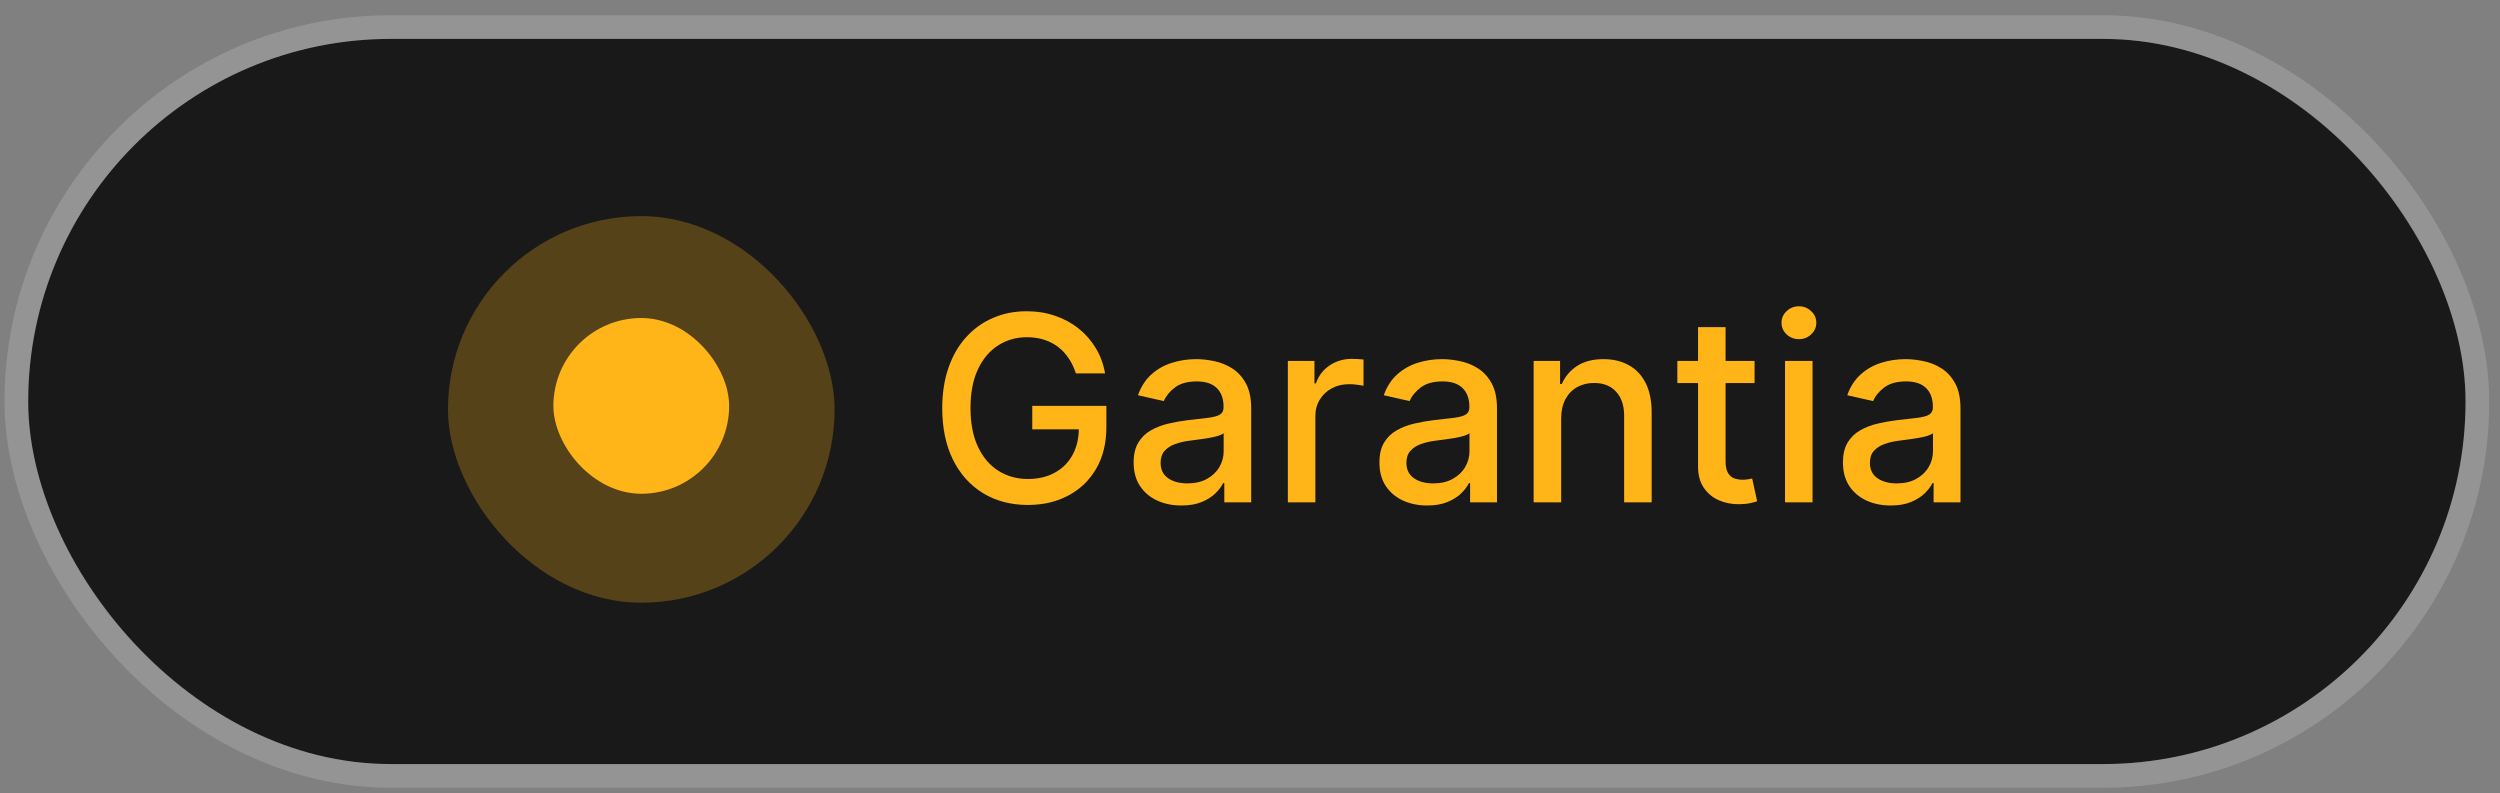
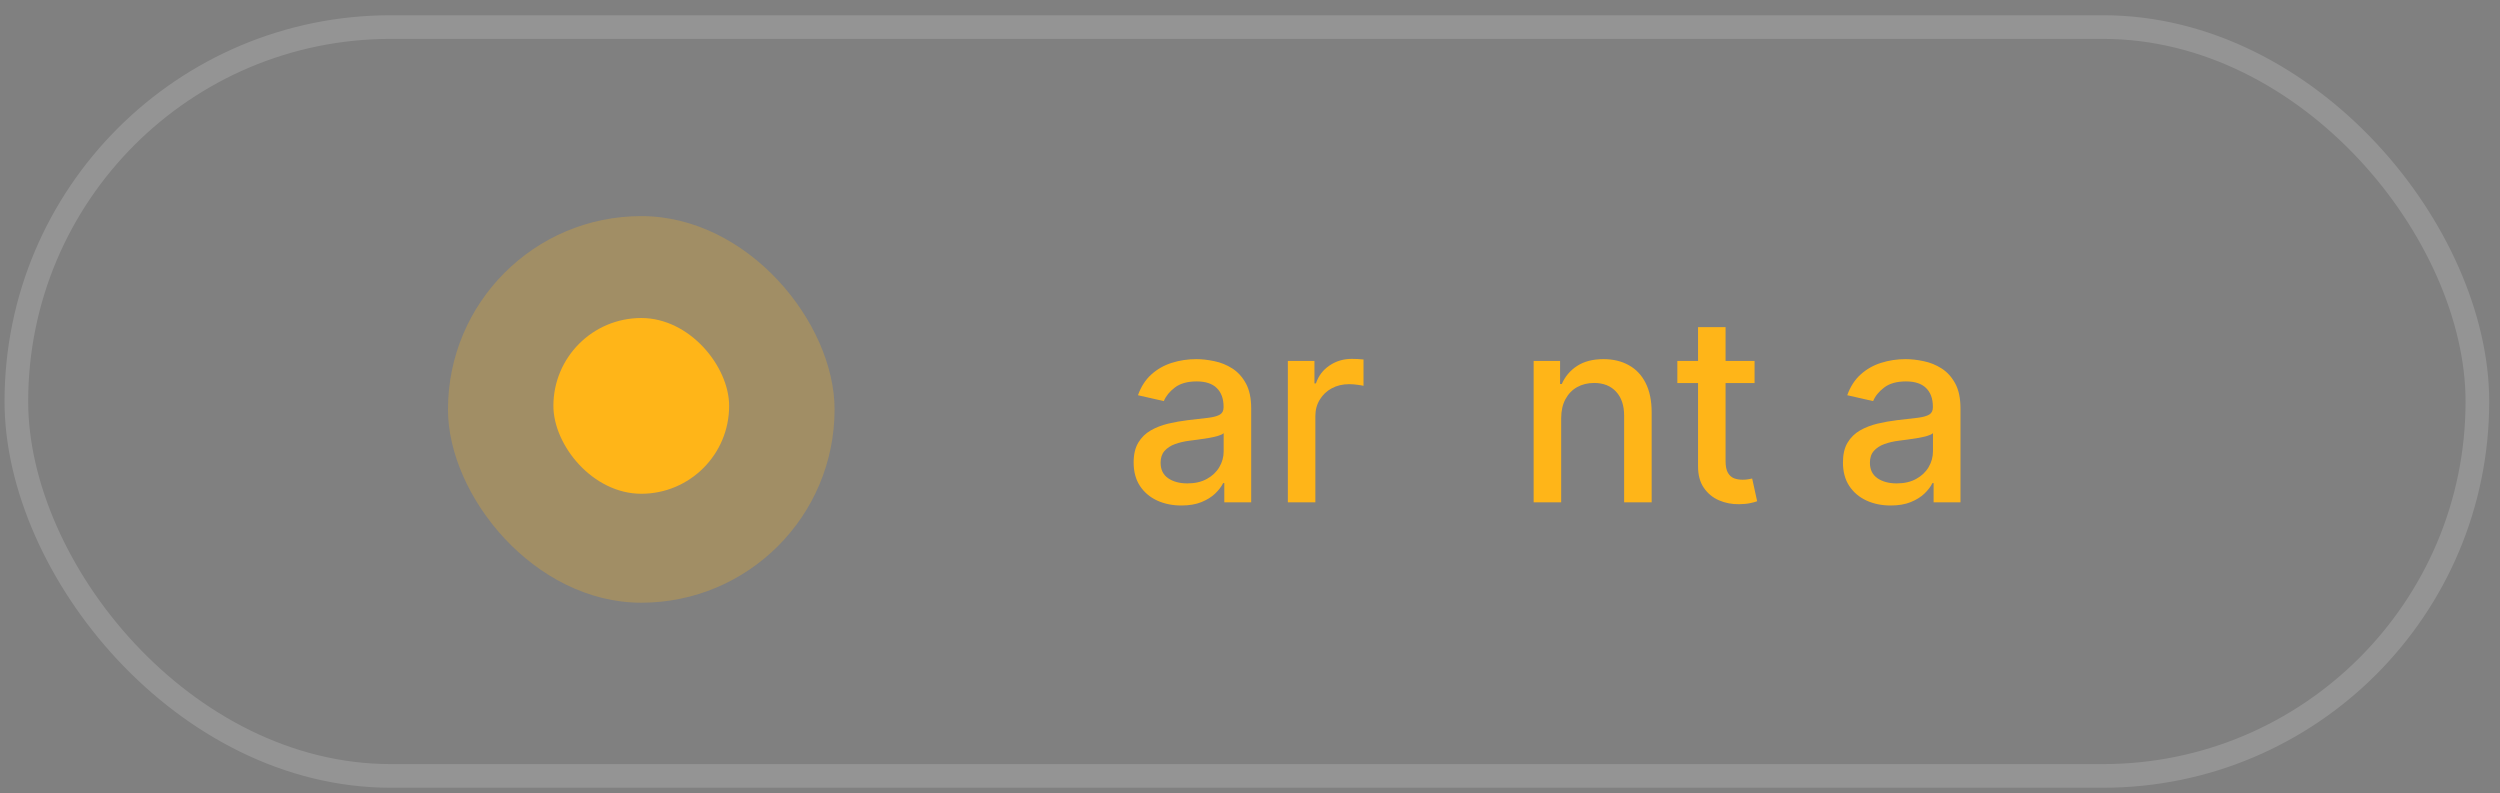
<svg xmlns="http://www.w3.org/2000/svg" width="145" height="46" viewBox="0 0 145 46" fill="none">
  <rect x="0" y="0" width="145" height="46" fill="#808080" stroke="none" />
  <g id="Text">
-     <rect x="1.636" y="2.256" width="141.366" height="42.059" rx="21.03" fill="#191919" />
    <rect x="0.949" y="1.57" width="142.739" height="43.433" rx="21.716" stroke="white" stroke-opacity="0.16" stroke-width="1.373" />
    <g id="Frame 44">
      <g id="Pulse">
        <g id="Big" opacity="0.258">
          <rect x="25.982" y="12.534" width="22.424" height="22.424" rx="11.212" fill="#ffb518" />
        </g>
        <g id="Small">
          <rect x="32.097" y="18.445" width="10.193" height="10.193" rx="5.096" fill="#ffb518" />
        </g>
      </g>
      <g id="Text â Free Trial">
-         <path d="M62.402 21.657C62.299 21.333 62.16 21.043 61.986 20.787C61.815 20.527 61.61 20.306 61.372 20.125C61.133 19.94 60.861 19.799 60.555 19.703C60.252 19.607 59.919 19.559 59.556 19.559C58.941 19.559 58.385 19.717 57.891 20.034C57.396 20.351 57.004 20.816 56.716 21.428C56.431 22.036 56.289 22.782 56.289 23.665C56.289 24.551 56.433 25.3 56.721 25.912C57.01 26.525 57.405 26.989 57.907 27.306C58.408 27.623 58.98 27.781 59.62 27.781C60.215 27.781 60.733 27.66 61.174 27.418C61.619 27.176 61.962 26.834 62.205 26.393C62.45 25.948 62.573 25.425 62.573 24.823L63 24.903H59.871V23.542H64.169V24.786C64.169 25.704 63.973 26.502 63.582 27.178C63.194 27.851 62.657 28.37 61.969 28.737C61.286 29.103 60.503 29.287 59.62 29.287C58.631 29.287 57.762 29.059 57.015 28.603C56.271 28.148 55.691 27.502 55.274 26.665C54.858 25.825 54.65 24.829 54.65 23.675C54.65 22.803 54.771 22.02 55.013 21.326C55.255 20.632 55.595 20.043 56.033 19.559C56.474 19.071 56.992 18.7 57.586 18.443C58.184 18.183 58.837 18.053 59.546 18.053C60.136 18.053 60.686 18.141 61.195 18.315C61.708 18.489 62.163 18.737 62.562 19.057C62.964 19.378 63.297 19.758 63.561 20.2C63.824 20.637 64.002 21.123 64.094 21.657H62.402Z" fill="#ffb518" />
        <path d="M68.522 29.319C68.002 29.319 67.532 29.223 67.112 29.03C66.692 28.835 66.359 28.552 66.114 28.181C65.872 27.811 65.751 27.358 65.751 26.82C65.751 26.357 65.84 25.977 66.018 25.677C66.196 25.378 66.436 25.142 66.739 24.967C67.041 24.793 67.379 24.661 67.753 24.572C68.127 24.483 68.508 24.416 68.896 24.369C69.387 24.312 69.785 24.266 70.091 24.231C70.398 24.192 70.62 24.129 70.759 24.044C70.898 23.958 70.967 23.82 70.967 23.627V23.59C70.967 23.124 70.835 22.762 70.572 22.506C70.312 22.25 69.924 22.122 69.408 22.122C68.871 22.122 68.447 22.241 68.137 22.48C67.831 22.714 67.62 22.976 67.502 23.264L66.002 22.923C66.18 22.424 66.44 22.022 66.781 21.716C67.127 21.406 67.523 21.182 67.972 21.043C68.42 20.901 68.892 20.83 69.387 20.83C69.714 20.83 70.061 20.869 70.428 20.947C70.798 21.022 71.143 21.161 71.464 21.364C71.787 21.567 72.053 21.857 72.259 22.234C72.466 22.608 72.569 23.093 72.569 23.691V29.137H71.01V28.016H70.946C70.843 28.222 70.688 28.425 70.481 28.625C70.275 28.824 70.01 28.989 69.686 29.121C69.362 29.253 68.974 29.319 68.522 29.319ZM68.869 28.037C69.31 28.037 69.688 27.95 70.001 27.776C70.317 27.601 70.558 27.373 70.722 27.092C70.889 26.808 70.972 26.503 70.972 26.179V25.122C70.915 25.179 70.805 25.233 70.641 25.282C70.481 25.329 70.298 25.37 70.091 25.405C69.885 25.437 69.684 25.468 69.488 25.496C69.292 25.521 69.129 25.542 68.997 25.56C68.687 25.599 68.404 25.665 68.148 25.758C67.895 25.85 67.692 25.984 67.539 26.158C67.39 26.329 67.315 26.557 67.315 26.841C67.315 27.236 67.461 27.535 67.753 27.738C68.045 27.938 68.417 28.037 68.869 28.037Z" fill="#ffb518" />
        <path d="M74.695 29.137V20.936H76.238V22.239H76.323C76.473 21.798 76.736 21.451 77.114 21.198C77.494 20.942 77.925 20.814 78.406 20.814C78.505 20.814 78.623 20.817 78.758 20.824C78.897 20.831 79.005 20.84 79.084 20.851V22.378C79.02 22.36 78.906 22.341 78.742 22.319C78.578 22.294 78.415 22.282 78.251 22.282C77.874 22.282 77.537 22.362 77.242 22.522C76.95 22.679 76.719 22.898 76.548 23.179C76.377 23.456 76.291 23.773 76.291 24.129V29.137H74.695Z" fill="#ffb518" />
-         <path d="M82.778 29.319C82.259 29.319 81.789 29.223 81.369 29.03C80.949 28.835 80.616 28.552 80.37 28.181C80.128 27.811 80.007 27.358 80.007 26.82C80.007 26.357 80.096 25.977 80.274 25.677C80.452 25.378 80.692 25.142 80.995 24.967C81.298 24.793 81.636 24.661 82.01 24.572C82.383 24.483 82.764 24.416 83.152 24.369C83.643 24.312 84.042 24.266 84.348 24.231C84.654 24.192 84.876 24.129 85.015 24.044C85.154 23.958 85.224 23.82 85.224 23.627V23.59C85.224 23.124 85.092 22.762 84.828 22.506C84.569 22.25 84.181 22.122 83.665 22.122C83.127 22.122 82.704 22.241 82.394 22.48C82.088 22.714 81.876 22.976 81.758 23.264L80.258 22.923C80.436 22.424 80.696 22.022 81.038 21.716C81.383 21.406 81.78 21.182 82.228 21.043C82.677 20.901 83.148 20.83 83.643 20.83C83.971 20.83 84.318 20.869 84.684 20.947C85.055 21.022 85.4 21.161 85.72 21.364C86.044 21.567 86.309 21.857 86.516 22.234C86.722 22.608 86.825 23.093 86.825 23.691V29.137H85.266V28.016H85.202C85.099 28.222 84.944 28.425 84.738 28.625C84.531 28.824 84.266 28.989 83.942 29.121C83.618 29.253 83.23 29.319 82.778 29.319ZM83.125 28.037C83.567 28.037 83.944 27.95 84.257 27.776C84.574 27.601 84.814 27.373 84.978 27.092C85.145 26.808 85.229 26.503 85.229 26.179V25.122C85.172 25.179 85.062 25.233 84.898 25.282C84.738 25.329 84.554 25.37 84.348 25.405C84.141 25.437 83.94 25.468 83.745 25.496C83.549 25.521 83.385 25.542 83.253 25.56C82.944 25.599 82.661 25.665 82.404 25.758C82.152 25.85 81.949 25.984 81.796 26.158C81.646 26.329 81.572 26.557 81.572 26.841C81.572 27.236 81.718 27.535 82.01 27.738C82.301 27.938 82.673 28.037 83.125 28.037Z" fill="#ffb518" />
        <path d="M90.548 24.268V29.137H88.951V20.936H90.484V22.271H90.585C90.774 21.837 91.069 21.488 91.472 21.225C91.877 20.961 92.388 20.83 93.004 20.83C93.563 20.83 94.052 20.947 94.472 21.182C94.892 21.413 95.218 21.759 95.449 22.218C95.68 22.677 95.796 23.245 95.796 23.921V29.137H94.2V24.113C94.2 23.519 94.045 23.054 93.735 22.72C93.426 22.382 93 22.212 92.459 22.212C92.089 22.212 91.76 22.293 91.472 22.453C91.187 22.613 90.961 22.848 90.793 23.157C90.63 23.464 90.548 23.834 90.548 24.268Z" fill="#ffb518" />
        <path d="M101.765 20.936V22.218H97.286V20.936H101.765ZM98.487 18.972H100.083V26.729C100.083 27.039 100.13 27.272 100.222 27.429C100.315 27.582 100.434 27.687 100.58 27.744C100.729 27.797 100.891 27.824 101.066 27.824C101.194 27.824 101.306 27.815 101.402 27.797C101.498 27.779 101.573 27.765 101.626 27.754L101.915 29.073C101.822 29.109 101.69 29.144 101.519 29.18C101.349 29.219 101.135 29.24 100.879 29.244C100.459 29.251 100.067 29.176 99.704 29.02C99.341 28.863 99.047 28.621 98.823 28.294C98.599 27.966 98.487 27.555 98.487 27.06V18.972Z" fill="#ffb518" />
-         <path d="M103.531 29.137V20.936H105.127V29.137H103.531ZM104.337 19.671C104.06 19.671 103.821 19.579 103.622 19.393C103.426 19.205 103.328 18.981 103.328 18.721C103.328 18.457 103.426 18.233 103.622 18.048C103.821 17.86 104.06 17.765 104.337 17.765C104.615 17.765 104.851 17.86 105.047 18.048C105.247 18.233 105.346 18.457 105.346 18.721C105.346 18.981 105.247 19.205 105.047 19.393C104.851 19.579 104.615 19.671 104.337 19.671Z" fill="#ffb518" />
        <path d="M109.661 29.319C109.142 29.319 108.672 29.223 108.252 29.03C107.832 28.835 107.499 28.552 107.254 28.181C107.012 27.811 106.891 27.358 106.891 26.82C106.891 26.357 106.979 25.977 107.157 25.677C107.335 25.378 107.576 25.142 107.878 24.967C108.181 24.793 108.519 24.661 108.893 24.572C109.266 24.483 109.647 24.416 110.035 24.369C110.526 24.312 110.925 24.266 111.231 24.231C111.537 24.192 111.76 24.129 111.898 24.044C112.037 23.958 112.107 23.82 112.107 23.627V23.59C112.107 23.124 111.975 22.762 111.712 22.506C111.452 22.25 111.064 22.122 110.548 22.122C110.01 22.122 109.587 22.241 109.277 22.48C108.971 22.714 108.759 22.976 108.642 23.264L107.141 22.923C107.319 22.424 107.579 22.022 107.921 21.716C108.266 21.406 108.663 21.182 109.112 21.043C109.56 20.901 110.032 20.83 110.526 20.83C110.854 20.83 111.201 20.869 111.567 20.947C111.938 21.022 112.283 21.161 112.603 21.364C112.927 21.567 113.192 21.857 113.399 22.234C113.605 22.608 113.708 23.093 113.708 23.691V29.137H112.149V28.016H112.085C111.982 28.222 111.827 28.425 111.621 28.625C111.414 28.824 111.149 28.989 110.825 29.121C110.501 29.253 110.113 29.319 109.661 29.319ZM110.008 28.037C110.45 28.037 110.827 27.95 111.14 27.776C111.457 27.601 111.697 27.373 111.861 27.092C112.028 26.808 112.112 26.503 112.112 26.179V25.122C112.055 25.179 111.945 25.233 111.781 25.282C111.621 25.329 111.438 25.37 111.231 25.405C111.025 25.437 110.824 25.468 110.628 25.496C110.432 25.521 110.268 25.542 110.137 25.56C109.827 25.599 109.544 25.665 109.288 25.758C109.035 25.85 108.832 25.984 108.679 26.158C108.53 26.329 108.455 26.557 108.455 26.841C108.455 27.236 108.601 27.535 108.893 27.738C109.184 27.938 109.556 28.037 110.008 28.037Z" fill="#ffb518" />
      </g>
    </g>
  </g>
</svg>